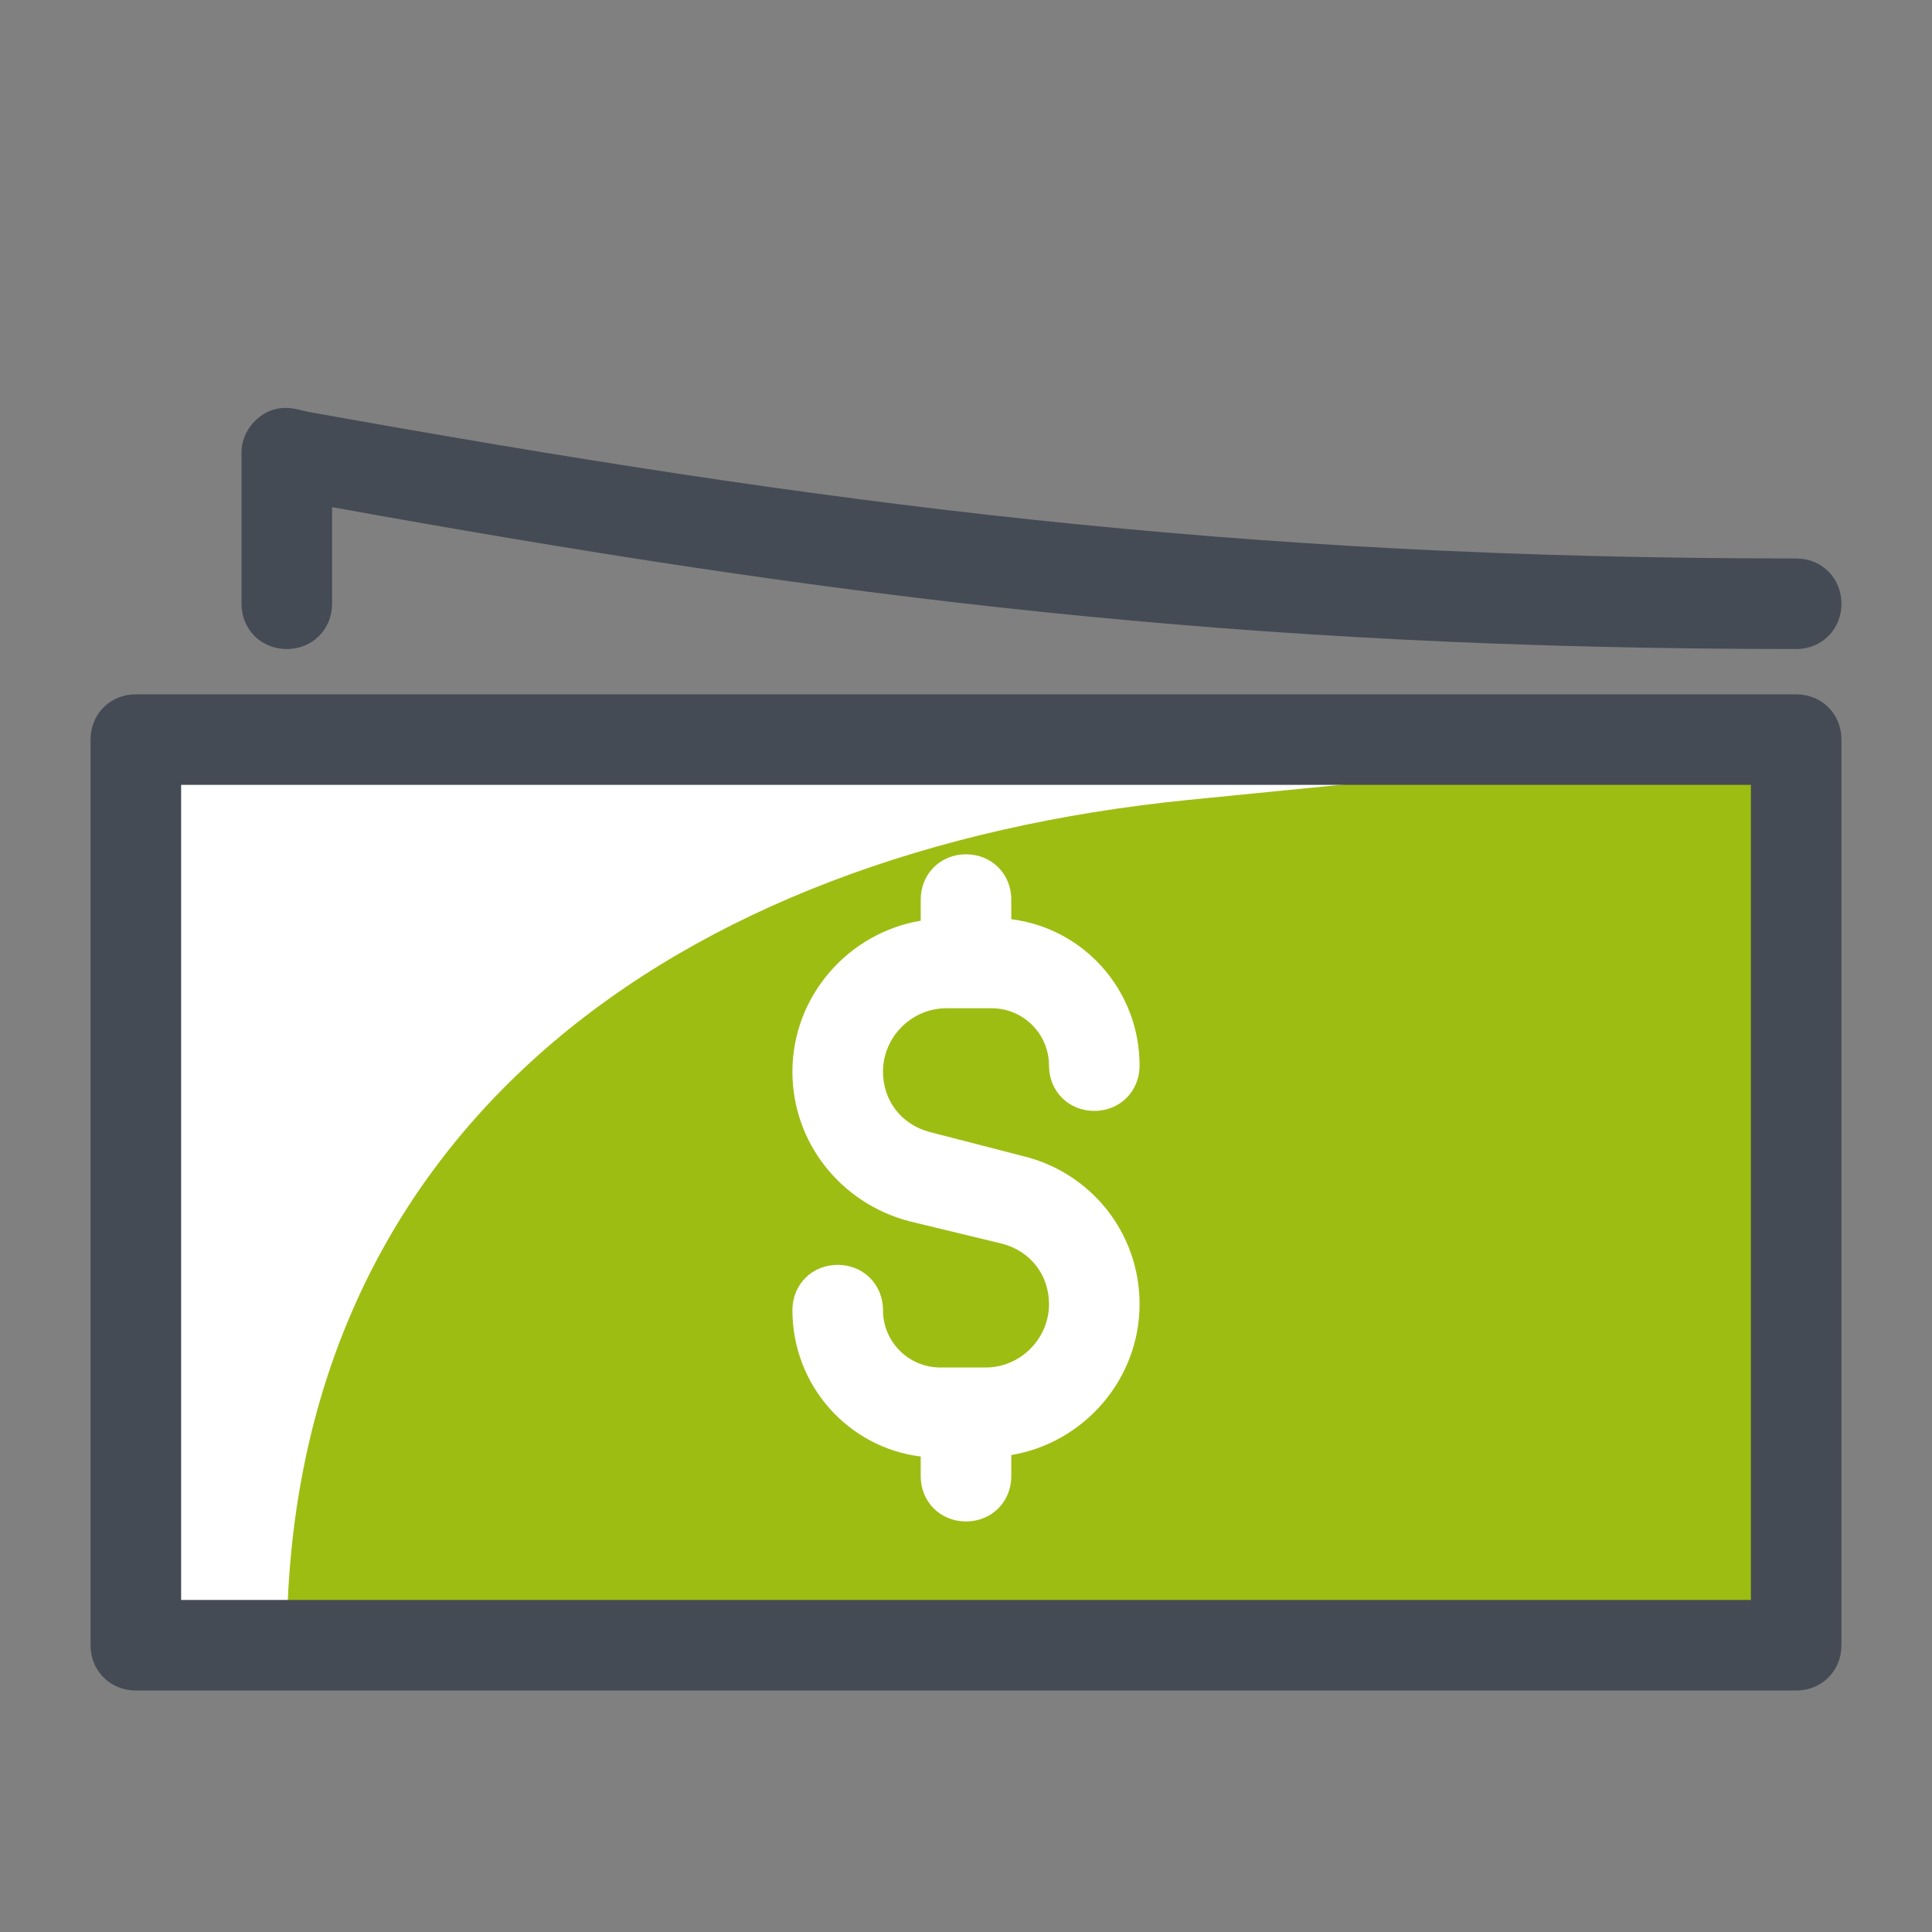
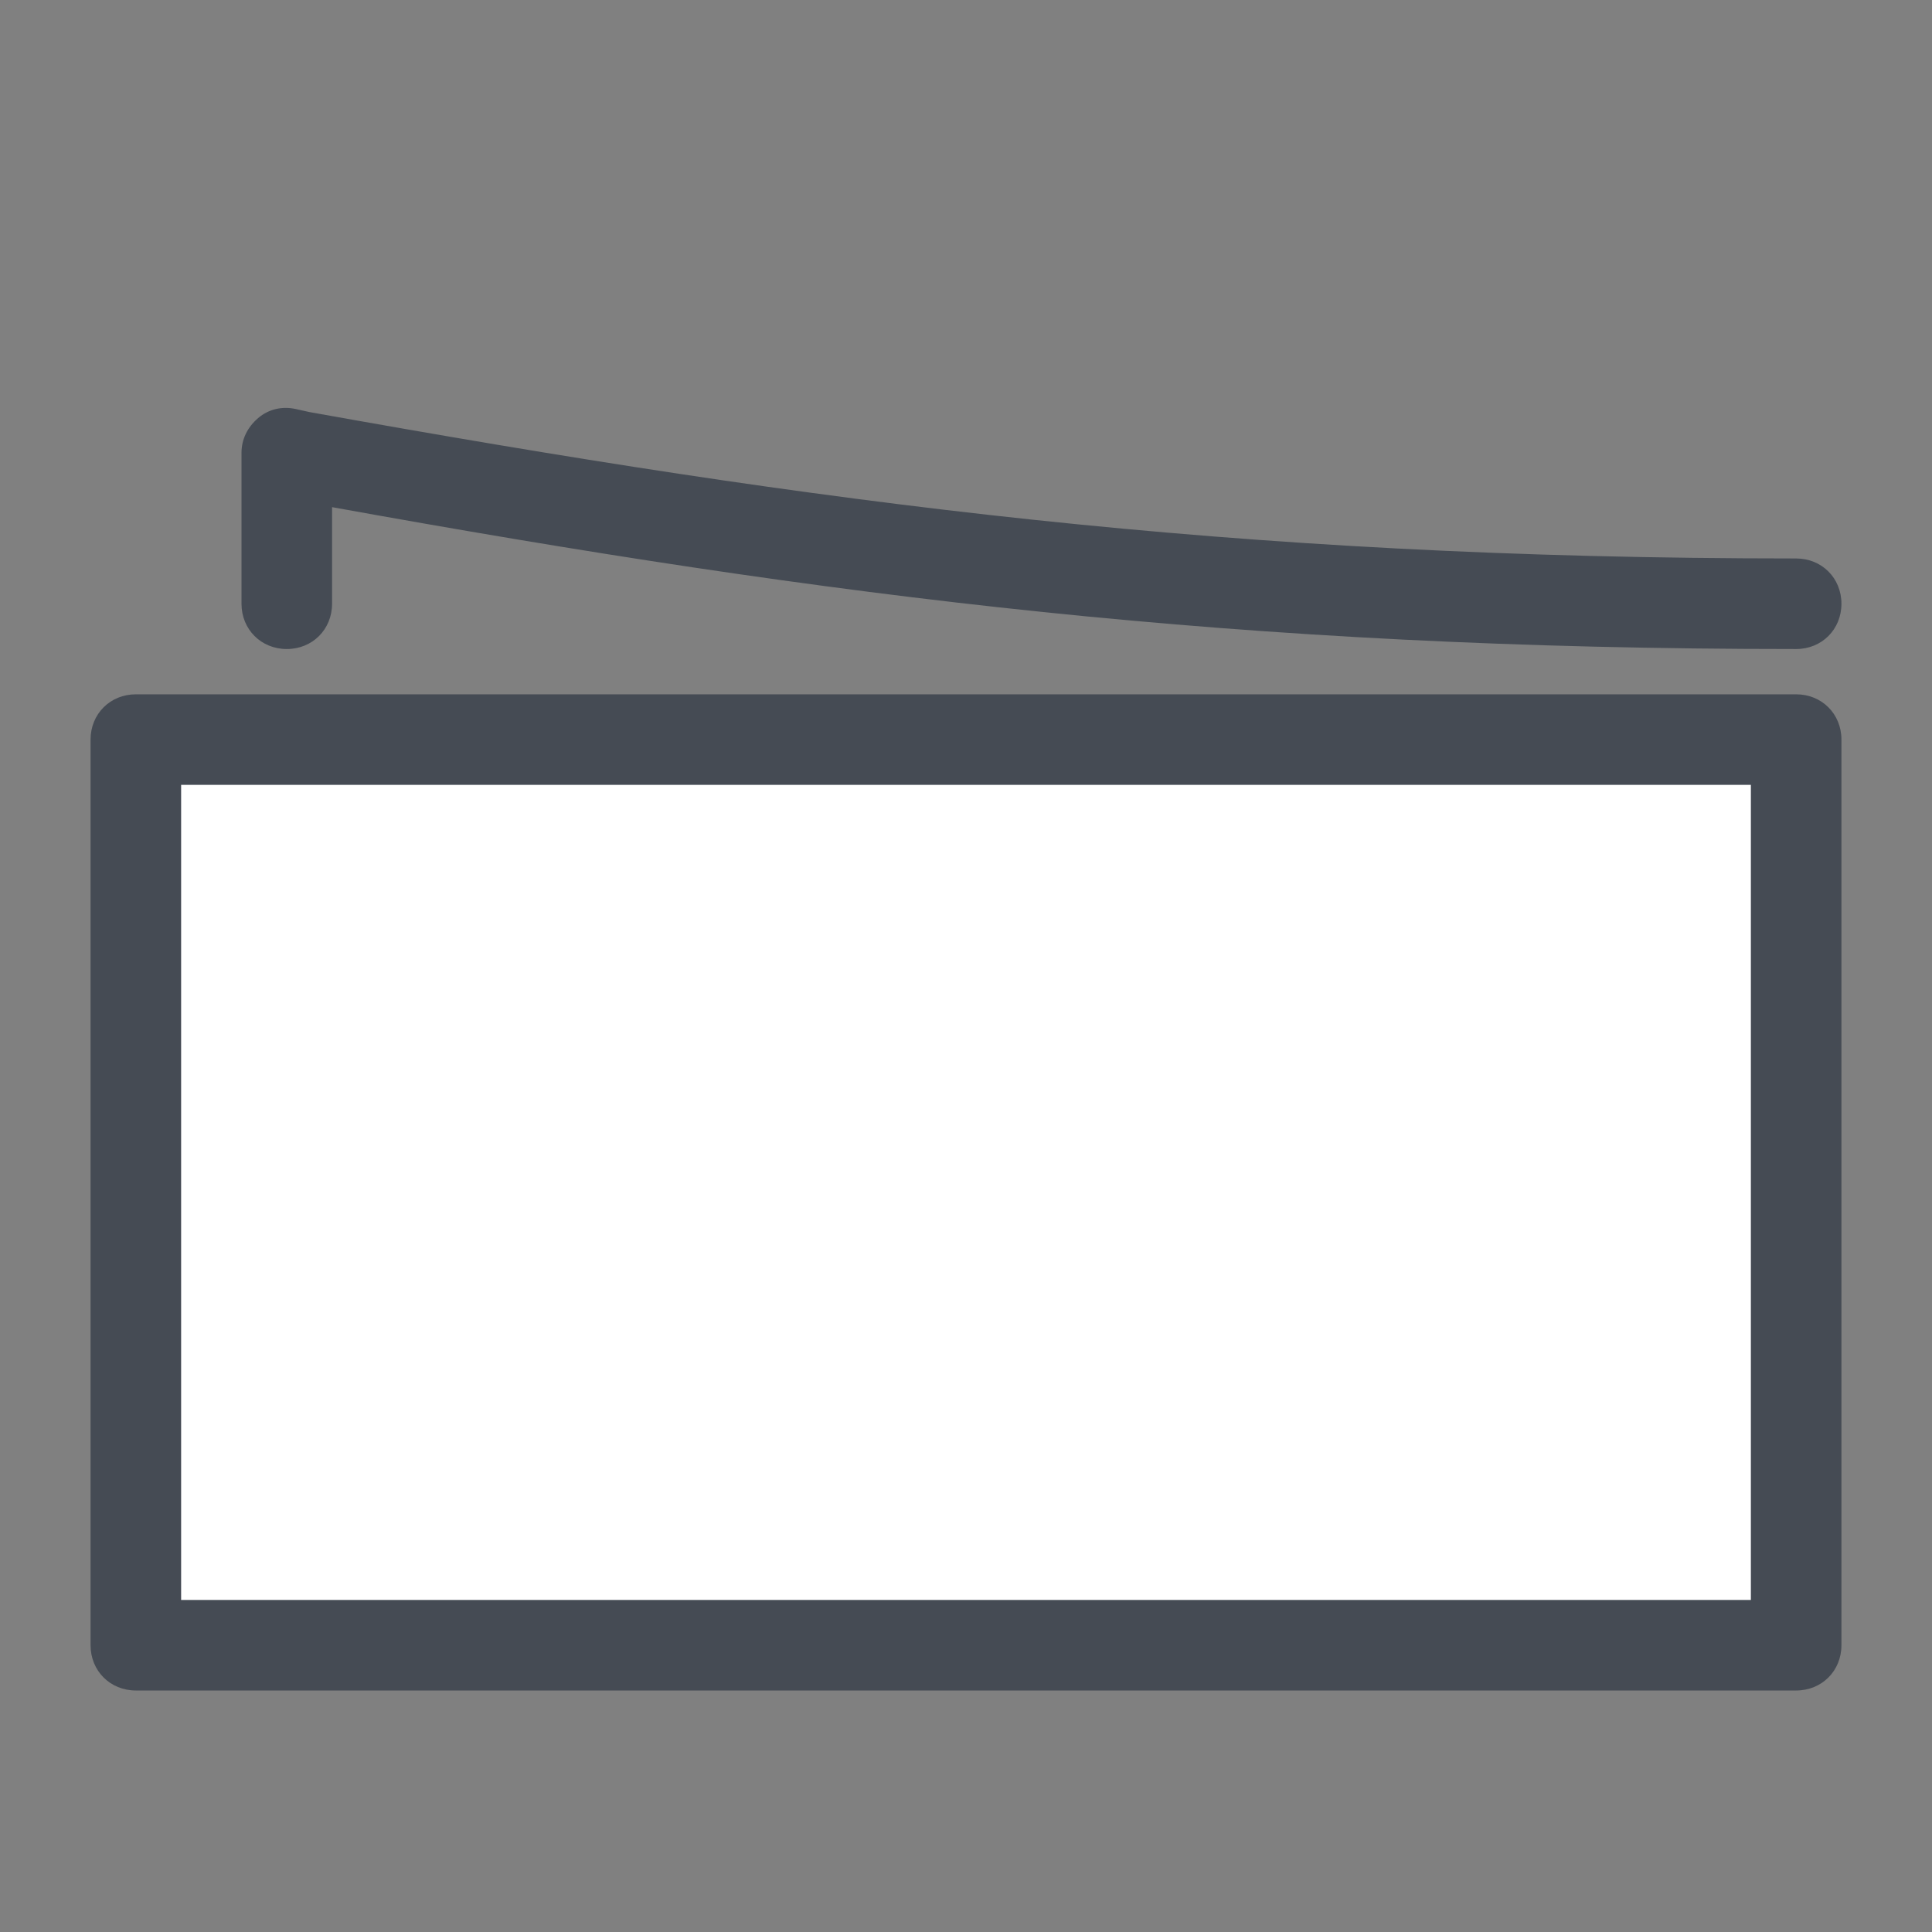
<svg xmlns="http://www.w3.org/2000/svg" viewBox="0,0,256,256" width="512px" height="512px" fill-rule="nonzero">
  <rect x="0" y="0" width="256" height="256" fill="#808080" stroke="none" />
  <g fill="none" fill-rule="nonzero" stroke="none" stroke-width="1" stroke-linecap="butt" stroke-linejoin="miter" stroke-miterlimit="10" stroke-dasharray="" stroke-dashoffset="0" font-family="none" font-weight="none" font-size="none" text-anchor="none" style="mix-blend-mode: normal">
    <g transform="scale(2,2)">
      <path d="M9,49h110v60h-110z" fill="#ffffff" />
-       <path d="M119,109v-60l-40.3,4c-33.9,3.4 -59.7,21.9 -59.7,56v0z" fill="#9ebd13" />
-       <path d="M67.8,76.6l-6.2,-1.6c-1.9,-0.5 -3.1,-2.1 -3.1,-4c0,-2.3 1.9,-4.2 4.2,-4.2h3c2.1,0 3.8,1.7 3.8,3.8c0,1.7 1.3,3 3,3c1.7,0 3,-1.3 3,-3c0,-5 -3.7,-9.1 -8.5,-9.7v-1.3c0,-1.7 -1.3,-3 -3,-3c-1.7,0 -3,1.3 -3,3v1.4c-4.8,0.8 -8.5,5 -8.5,10c0,4.7 3.2,8.7 7.7,9.9l6.2,1.5c1.9,0.5 3.1,2.1 3.1,4c0,2.3 -1.9,4.2 -4.2,4.2h-3c-2.1,0 -3.8,-1.7 -3.8,-3.8c0,-1.7 -1.3,-3 -3,-3c-1.7,0 -3,1.3 -3,3c0,5 3.7,9.1 8.5,9.7v1.3c0,1.7 1.3,3 3,3c1.7,0 3,-1.3 3,-3v-1.4c4.8,-0.8 8.5,-5 8.5,-10c0,-4.7 -3.2,-8.7 -7.7,-9.8z" fill="#ffffff" />
      <path d="M119,112h-110c-1.7,0 -3,-1.3 -3,-3v-60c0,-1.7 1.3,-3 3,-3h110c1.7,0 3,1.3 3,3v60c0,1.7 -1.3,3 -3,3zM12,106h104v-54h-104zM119,43c-36.9,0 -63.8,-3.4 -97,-9.4v6.4c0,1.7 -1.3,3 -3,3c-1.7,0 -3,-1.3 -3,-3v-10c0,-0.9 0.4,-1.7 1.1,-2.3c0.7,-0.6 1.6,-0.8 2.5,-0.6l0.9,0.2c34,6.1 61.1,9.7 98.5,9.7c1.7,0 3,1.3 3,3c0,1.7 -1.3,3 -3,3z" fill="#454b54" />
    </g>
  </g>
</svg>